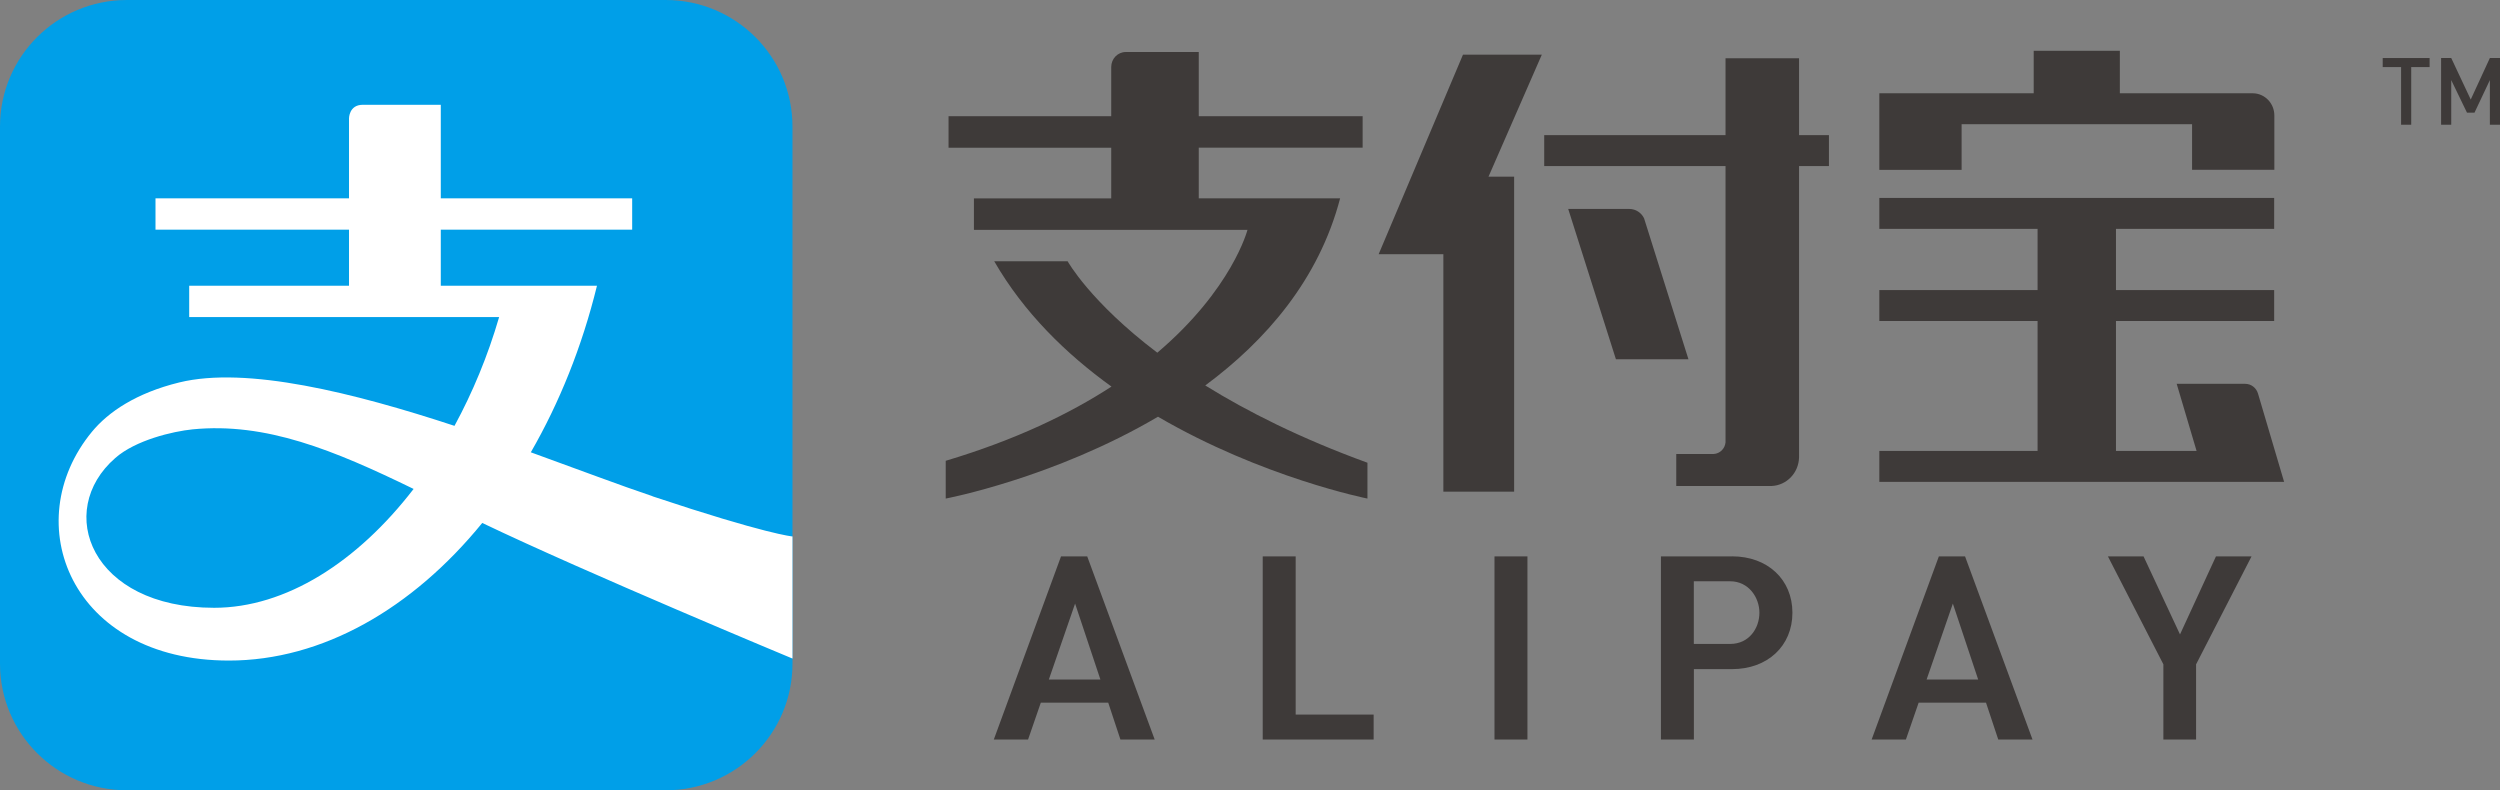
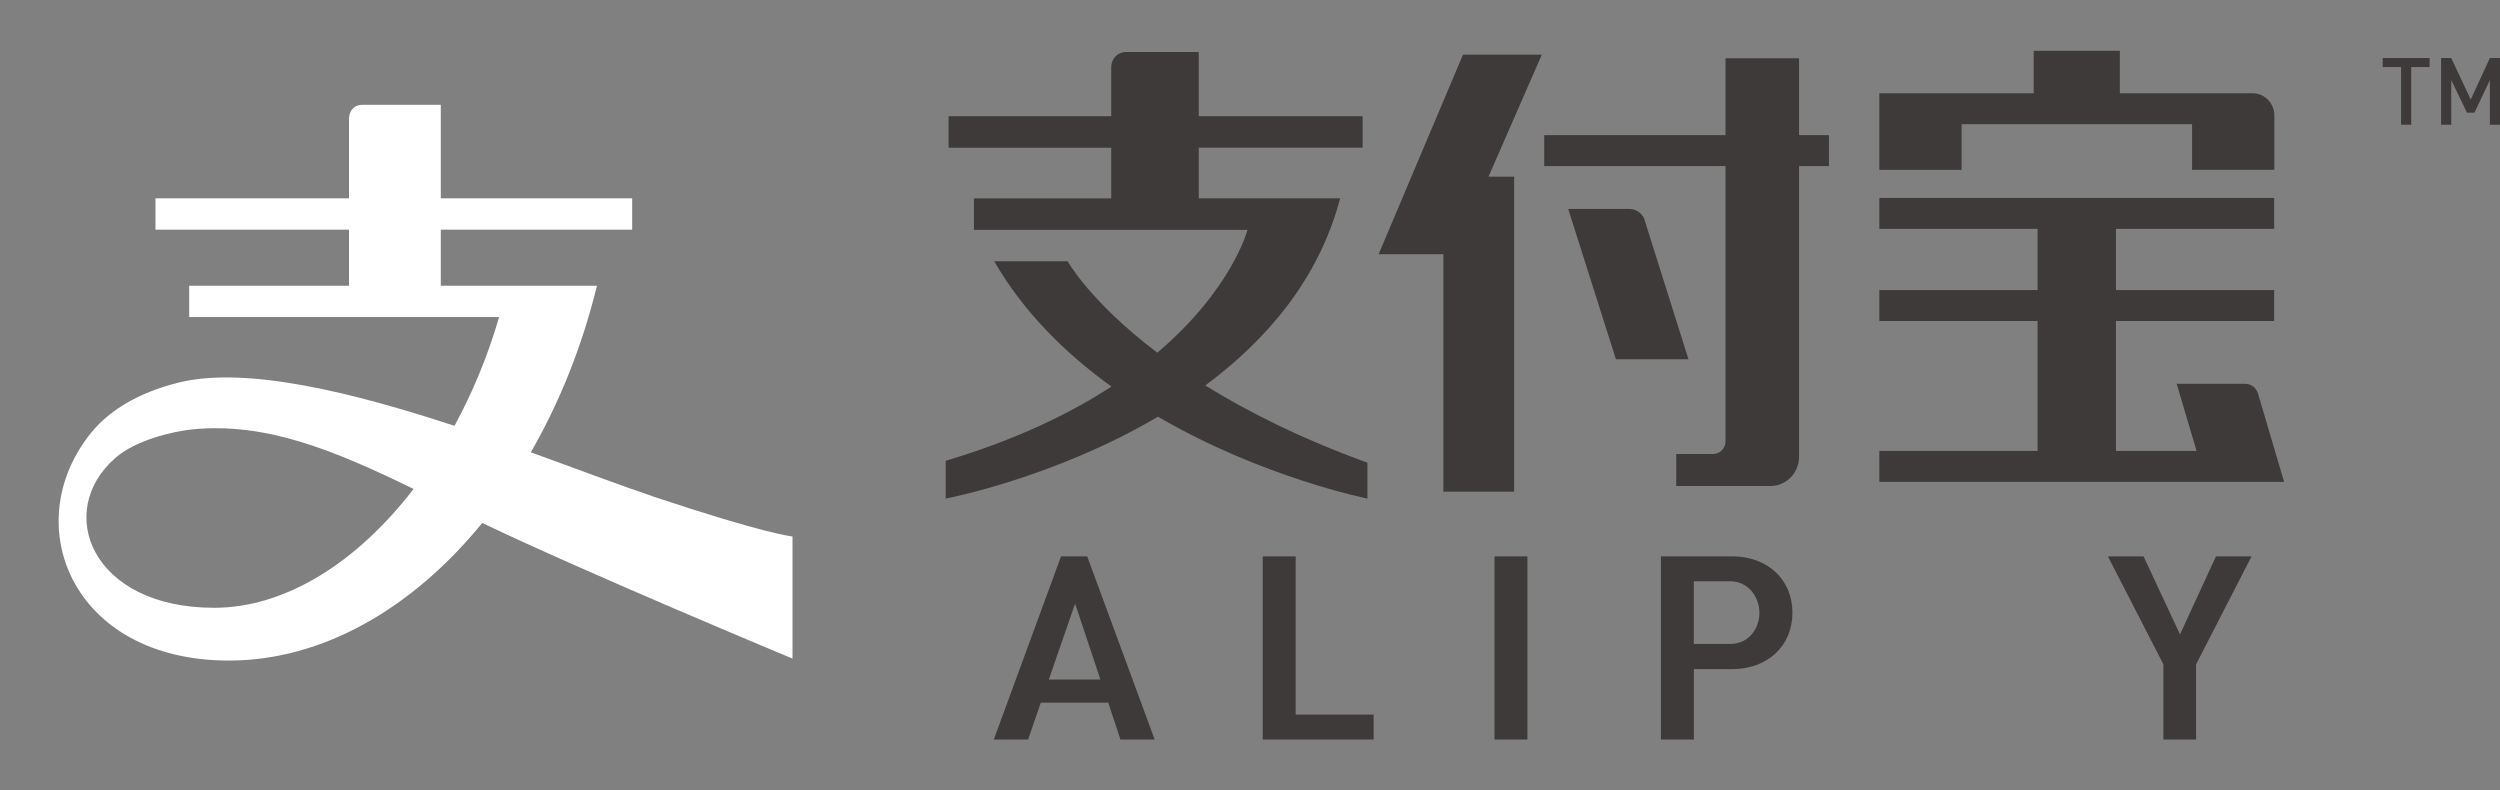
<svg xmlns="http://www.w3.org/2000/svg" id="_レイヤー_2" viewBox="0 0 399.85 126.39">
  <rect x="0" y="0" width="399.85" height="126.39" fill="#808080" stroke="none" />
  <defs>
    <style>.cls-1{fill:#3e3a39;}.cls-1,.cls-2,.cls-3{stroke-width:0px;}.cls-2{fill:#fff;}.cls-3{fill:#009fe8;}</style>
  </defs>
  <g id="_レイヤー_1-2">
-     <path class="cls-3" d="m106.45,0H20.3C9.08,0,0,9.06,0,20.25v85.9c0,11.18,9.08,20.25,20.3,20.25h86.15c11.22,0,20.3-9.07,20.3-20.25V20.25c0-11.19-9.08-20.25-20.3-20.25" />
    <path class="cls-2" d="m104.36,79.36c-5.07-1.69-11.88-4.28-19.46-7.02,4.55-7.89,8.19-16.88,10.58-26.64h-24.98v-8.97h30.61v-5.01h-30.61v-14.96h-12.49c-2.19,0-2.19,2.16-2.19,2.16v12.8h-30.95v5.01h30.95v8.97h-25.56v5.01h49.57c-1.81,6.23-4.25,12.08-7.14,17.4-16.08-5.29-33.25-9.58-44.03-6.94-6.89,1.69-11.34,4.72-13.95,7.88-11.98,14.53-3.39,36.6,21.9,36.6,14.95,0,29.36-8.31,40.52-22.01,16.65,7.98,49.62,21.69,49.62,21.69v-19.53s-4.14-.33-22.39-6.42m-70.11,17.83c-19.72,0-25.55-15.49-15.81-23.96,3.25-2.86,9.2-4.26,12.36-4.58,11.71-1.15,22.56,3.3,35.35,9.53-9,11.7-20.45,19.01-31.91,19.01" />
    <path class="cls-1" d="m313.74,19.86h36.86v7.3h13.16v-8.64s0-.03,0-.05c0-1.94-1.52-3.52-3.41-3.55h-21.3v-6.8h-13.78v6.8h-24.69v12.25h13.16v-7.3Z" />
    <polygon class="cls-1" points="233.99 8.74 220.5 40.66 230.85 40.66 230.85 78.64 242.17 78.64 242.17 28.26 238.07 28.26 246.6 8.74 233.99 8.74" />
    <path class="cls-1" d="m365.32,77.07l-4.18-14.14c-.27-.89-1.08-1.54-2.04-1.54h-10.96l3.18,10.73h-12.89v-20.78h25.3v-4.95h-25.3v-9.78h25.3v-4.95h-63.15v4.95h25.31v9.78h-25.31v4.95h25.31v20.78h-25.31v4.95h64.74Z" />
    <path class="cls-1" d="m260.62,33.42h-9.8l7.63,24.04h11.6l-7.1-22.55c-.43-.88-1.31-1.48-2.33-1.49" />
    <path class="cls-1" d="m287.75,9.32h-11.77v12.29h-29v4.95h29v44.2c-.1,1.01-.9,1.8-1.9,1.85h-5.98v5.12h15.25c2.41-.1,4.34-2.1,4.39-4.59V26.56h4.78v-4.95h-4.78v-12.29Z" />
    <path class="cls-1" d="m218.71,74.01c-10.74-3.91-19.25-8.21-25.94-12.36,9.68-7.17,18.16-16.91,21.57-29.93h-22.61v-8.1h26.21v-5.04h-26.21v-10.26h-11.68c-1.28,0-2.32,1.07-2.32,2.4h0v7.87h-26.02v5.04h26.02v8.1h-21.96v5.04h43.75s-2.43,9.46-14.42,19.64c-10.75-8.14-14.34-14.62-14.34-14.62h-11.74c4.74,8.22,11.49,14.81,18.75,20.04-6.68,4.34-15.31,8.52-26.51,11.87v6.04s17.26-3.26,33.95-13.09c16.71,9.75,33.5,13.09,33.5,13.09v-5.72Z" />
    <path class="cls-1" d="m177.25,112.38l1.95,5.9h5.48l-10.79-29.29h-4.19l-10.75,29.29h5.48l2.04-5.9h10.77Zm-5.3-15.84l4.05,12.15h-8.25l4.2-12.15Z" />
    <polygon class="cls-1" points="201.96 88.99 201.96 118.28 219.7 118.28 219.7 114.29 207.23 114.29 207.23 88.99 201.96 88.99" />
    <rect class="cls-1" x="239.03" y="88.99" width="5.27" height="29.29" />
    <path class="cls-1" d="m277.04,88.99h-11.39v29.29h5.27v-11.26h6.11c5.68,0,9.65-3.71,9.65-9.02s-3.97-9.02-9.65-9.02m-.3,14.01h-5.82v-10.02h5.82c2.92,0,4.67,2.56,4.67,5.03s-1.64,4.99-4.67,4.99" />
-     <path class="cls-1" d="m317.64,112.38l1.96,5.9h5.48l-10.79-29.29h-4.19l-10.75,29.29h5.48l2.04-5.9h10.77Zm-5.3-15.84l4.05,12.15h-8.25l4.2-12.15Z" />
    <polygon class="cls-1" points="354.42 88.99 348.67 101.47 342.84 88.99 337.14 88.99 346.01 106.25 346.01 118.28 351.24 118.28 351.24 106.25 351.28 106.18 360.11 88.99 354.42 88.99" />
    <polygon class="cls-1" points="385.65 10.73 385.65 19.95 384.03 19.95 384.03 10.73 381.09 10.73 381.09 9.28 388.59 9.28 388.59 10.73 385.65 10.73" />
    <polygon class="cls-1" points="398.23 19.95 398.23 12.81 395.77 18.02 394.57 18.02 392.05 12.81 392.05 19.95 390.43 19.95 390.43 9.28 392.05 9.28 395.17 15.92 398.23 9.28 399.85 9.28 399.85 19.95 398.23 19.95" />
  </g>
</svg>